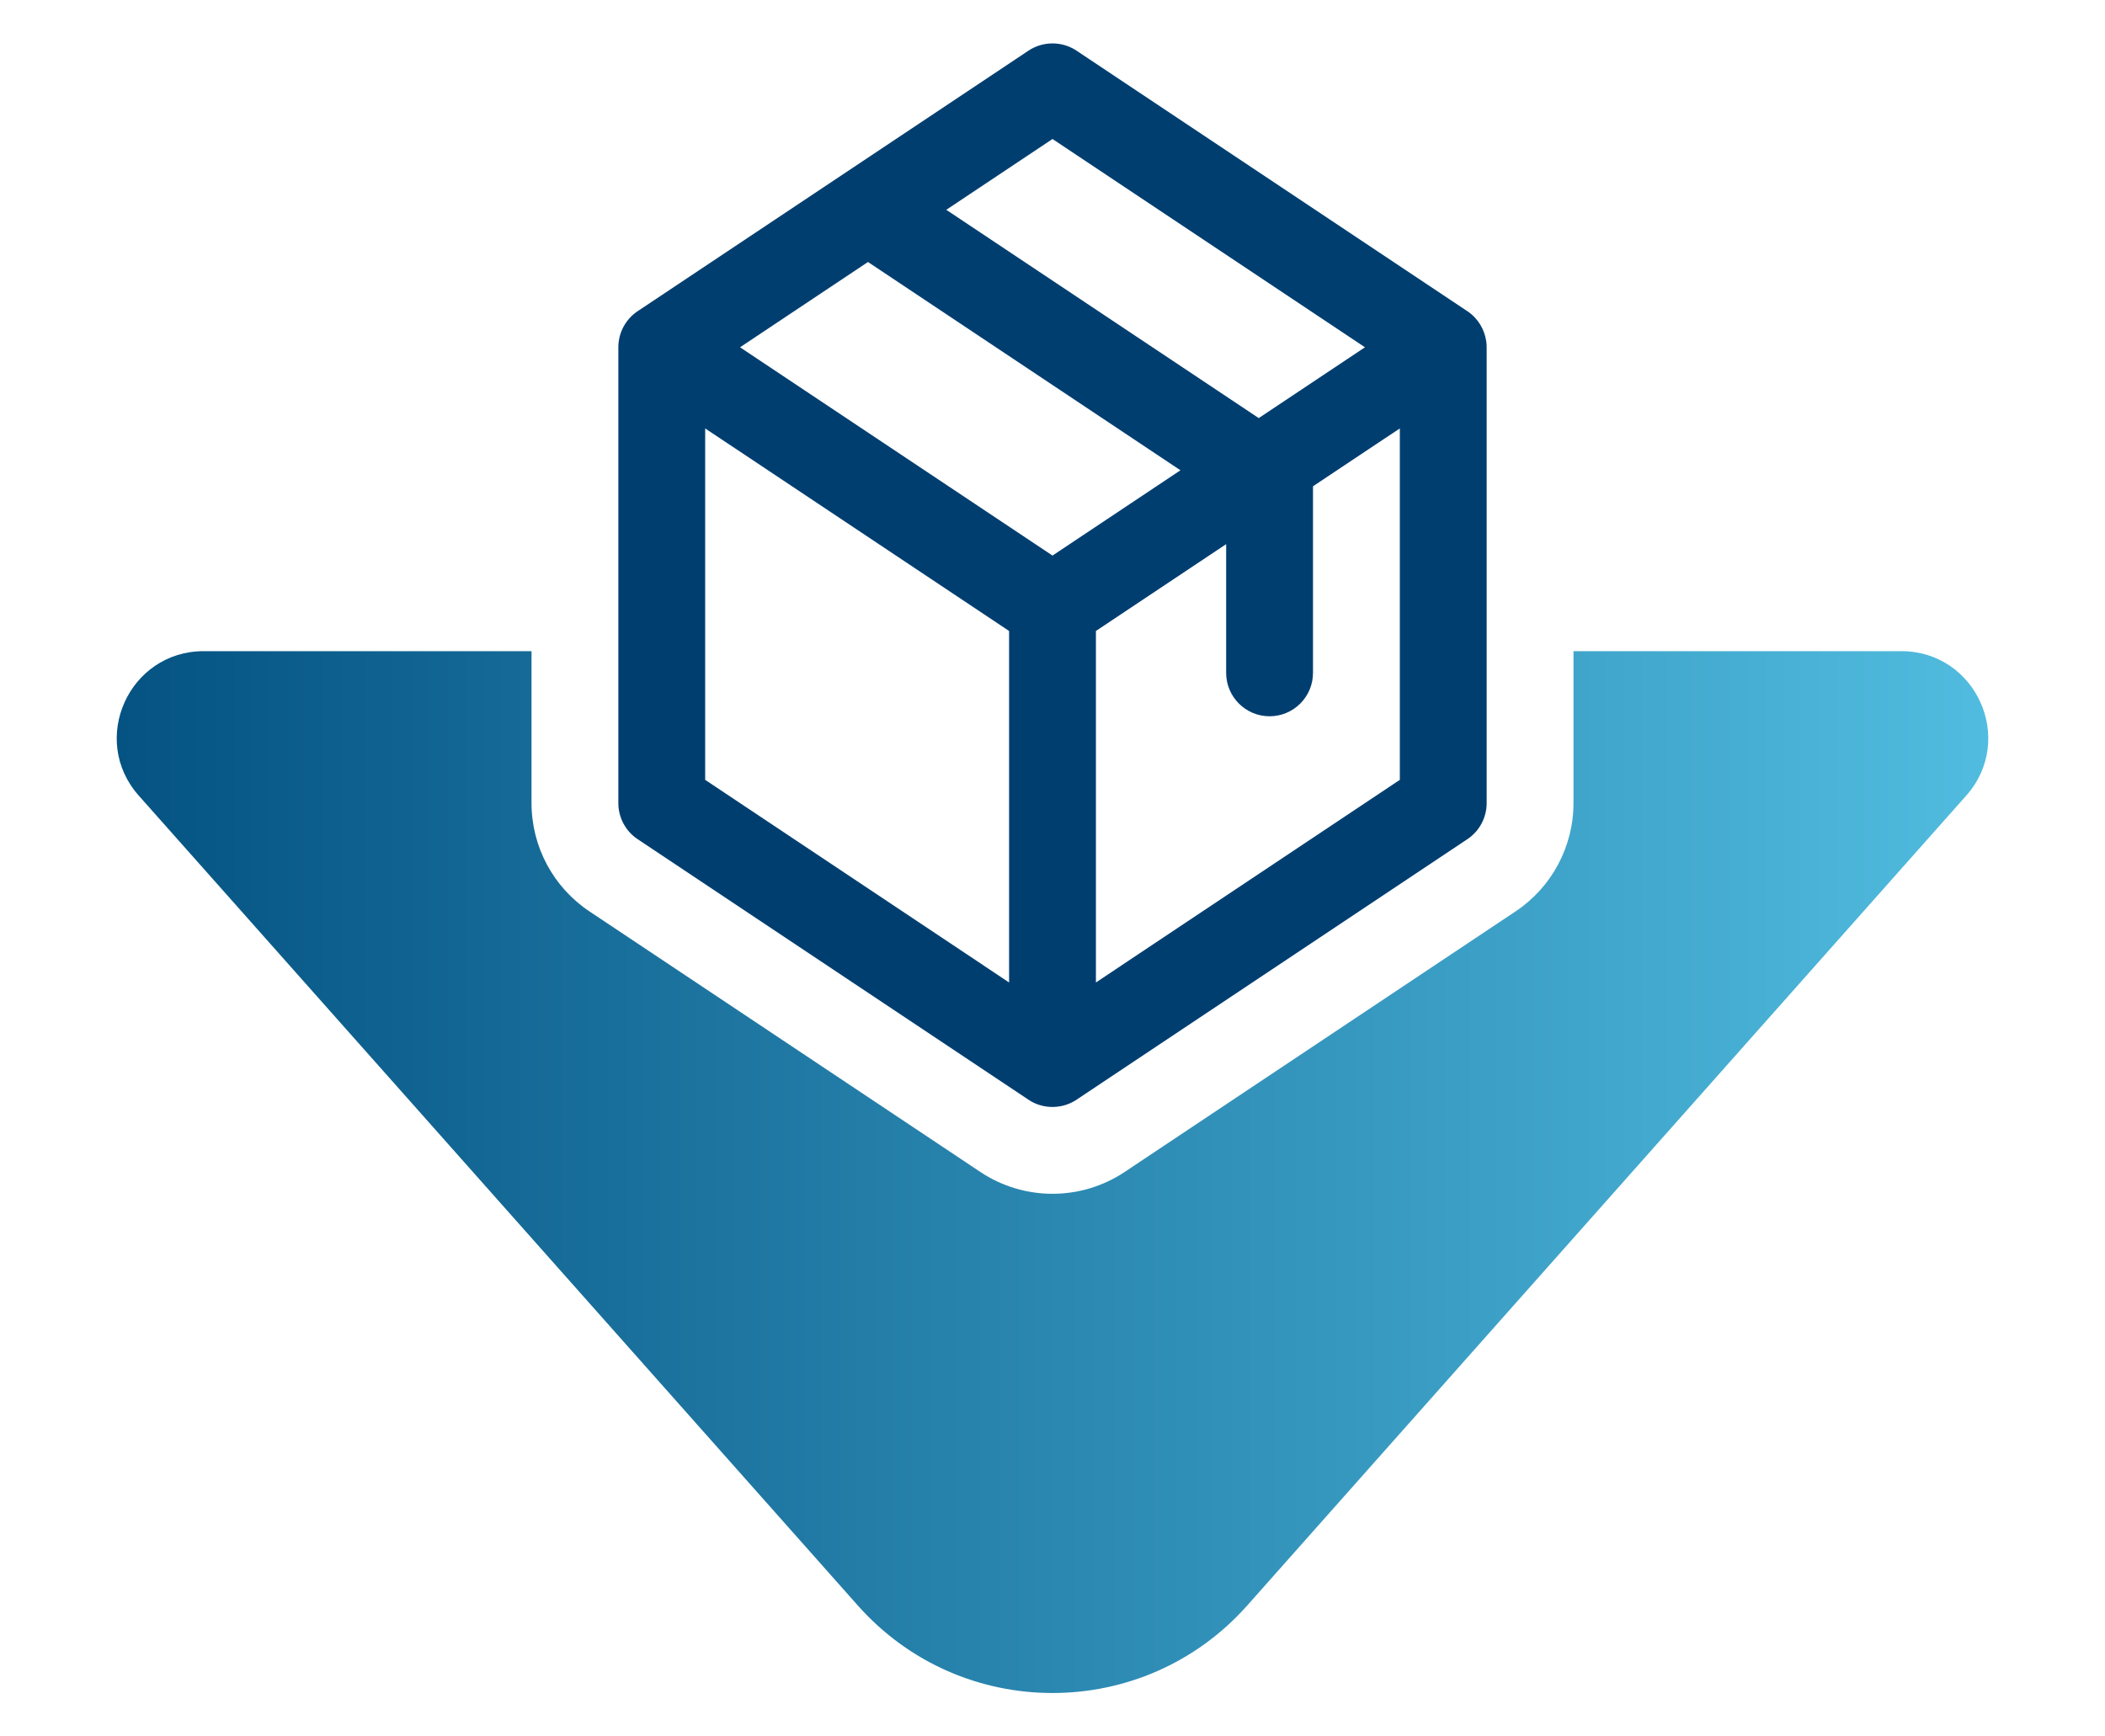
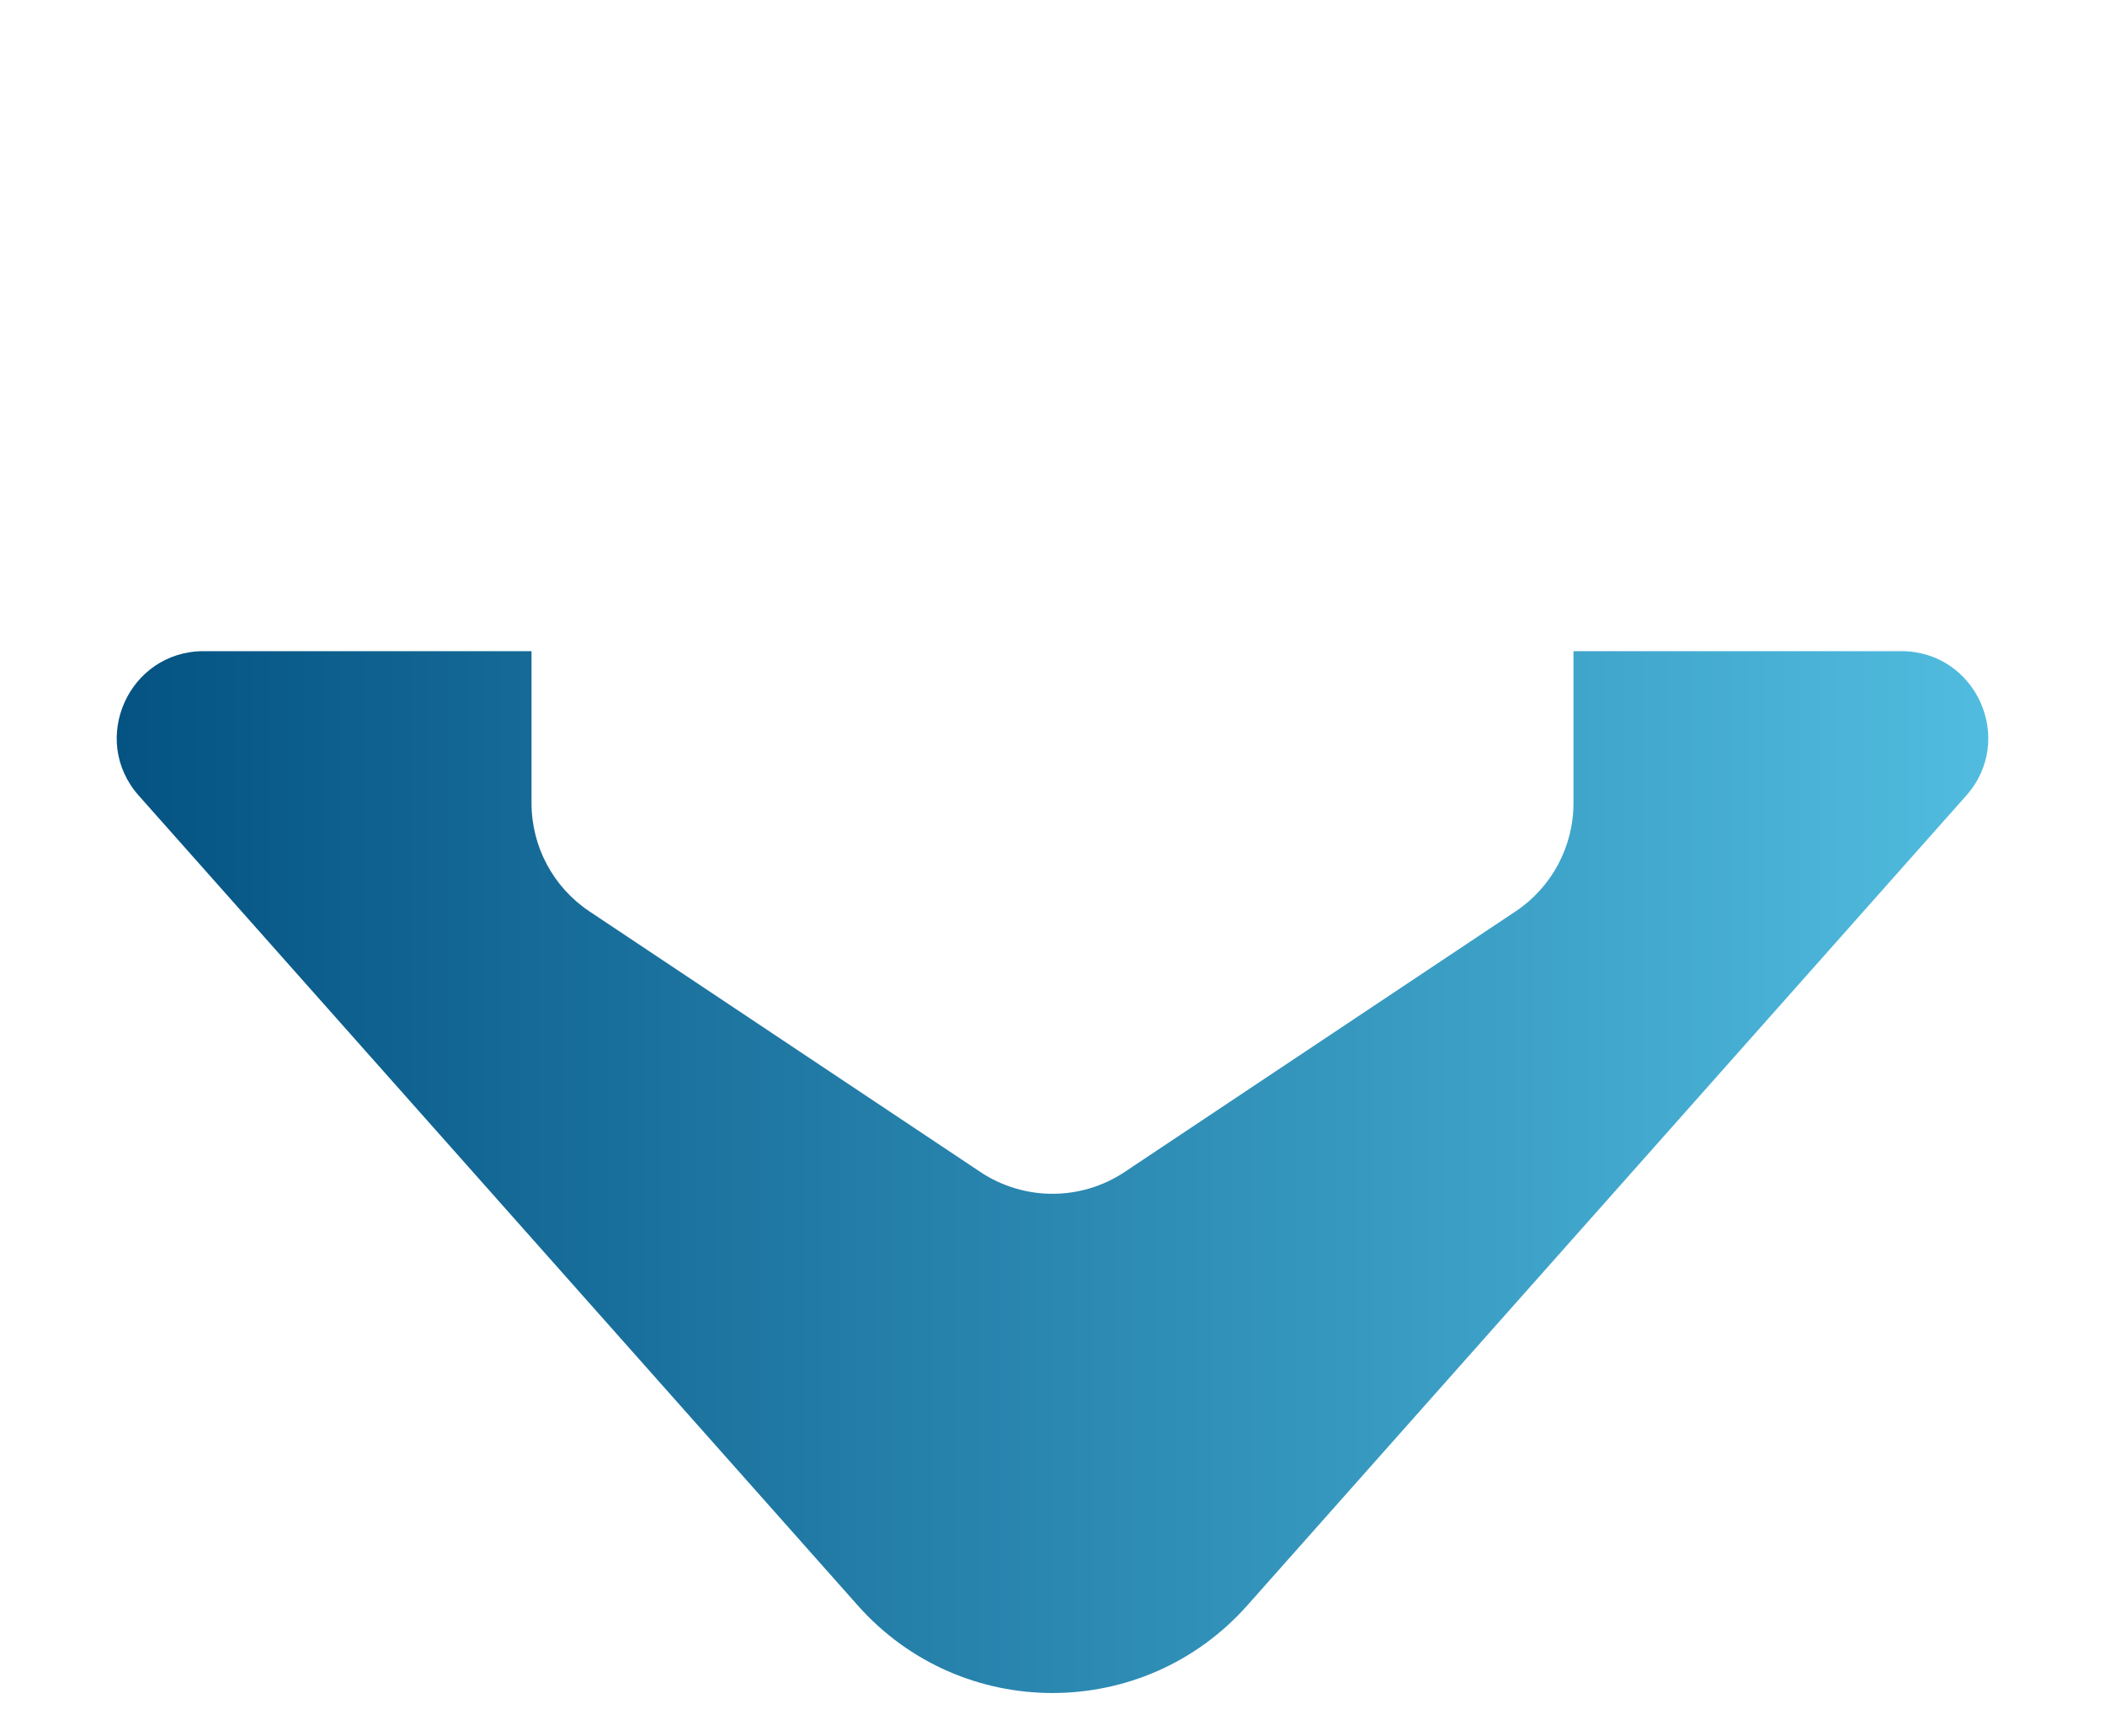
<svg xmlns="http://www.w3.org/2000/svg" width="80" height="66" viewBox="0 0 48 40" fill="none">
  <path fill-rule="evenodd" clip-rule="evenodd" d="M12 15V18.5C12 19.503 12.501 20.44 13.336 20.996L22.336 26.996C23.344 27.668 24.656 27.668 25.664 26.996L34.664 20.996C35.499 20.44 36 19.503 36 18.5V15H43.55C45.275 15 46.191 17.038 45.046 18.328L28.485 36.984C26.098 39.672 21.902 39.672 19.516 36.984L2.954 18.328C1.809 17.038 2.725 15 4.45 15H12Z" fill="url(#paint0_linear)" />
-   <path fill-rule="evenodd" clip-rule="evenodd" d="M24.555 1.168C24.219 0.944 23.781 0.944 23.445 1.168L14.445 7.168C14.167 7.353 14 7.666 14 8V8V18.5C14 18.834 14.167 19.147 14.445 19.332L23.441 25.329C23.456 25.339 23.471 25.349 23.486 25.358C23.551 25.397 23.619 25.428 23.689 25.451C23.915 25.524 24.161 25.516 24.383 25.424C24.428 25.405 24.471 25.383 24.514 25.358C24.529 25.349 24.544 25.339 24.559 25.329L33.555 19.332C33.833 19.147 34 18.834 34 18.5V8V8C34 7.958 33.997 7.917 33.992 7.876C33.956 7.59 33.798 7.33 33.555 7.168L24.555 1.168ZM26.947 10.833L24 12.798L16.803 8L19.75 6.035L26.947 10.833ZM28.75 9.631L21.553 4.833L24 3.202L31.197 8L28.75 9.631ZM28 12.535V15.5C28 16.052 28.448 16.5 29 16.5C29.552 16.5 30 16.052 30 15.5V11.202L32 9.869V17.965L25 22.632V14.535L28 12.535ZM23 14.535L16 9.869V17.965L23 22.632V14.535Z" fill="#003E70" />
  <defs>
    <linearGradient id="paint0_linear" x1="0.012" y1="22.812" x2="48.02" y2="22.812" gradientUnits="userSpaceOnUse">
      <stop stop-color="#004D7D" />
      <stop offset="1" stop-color="#55C2E4" />
    </linearGradient>
  </defs>
</svg>